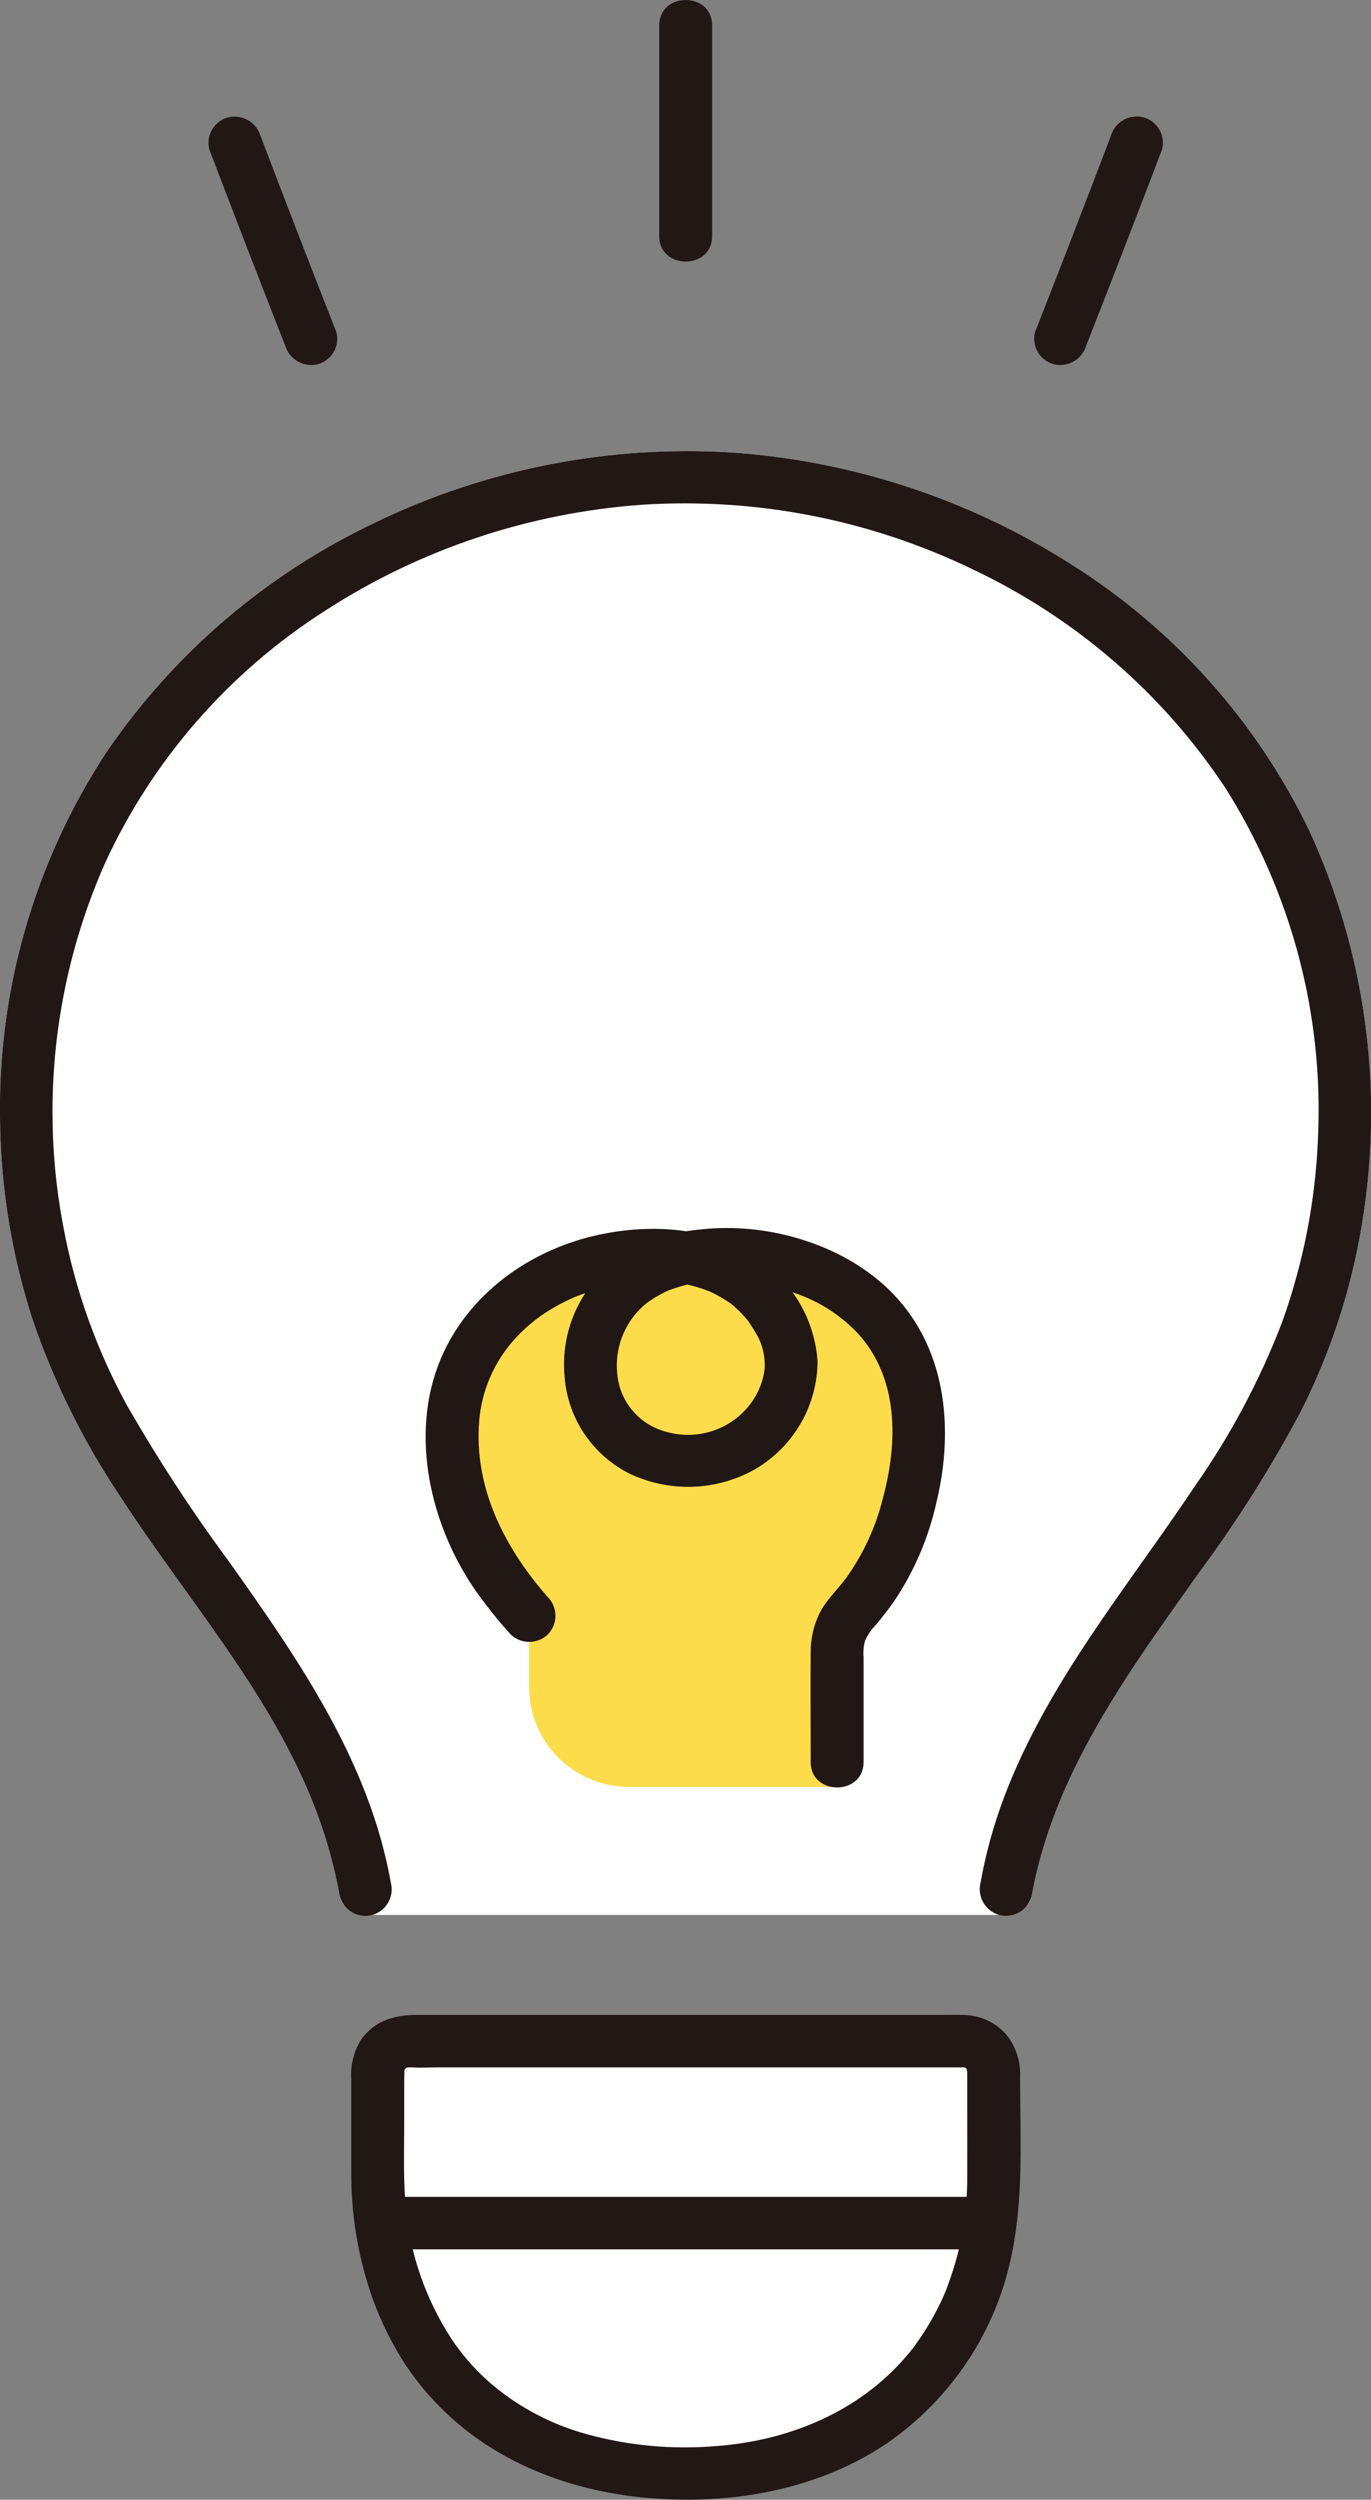
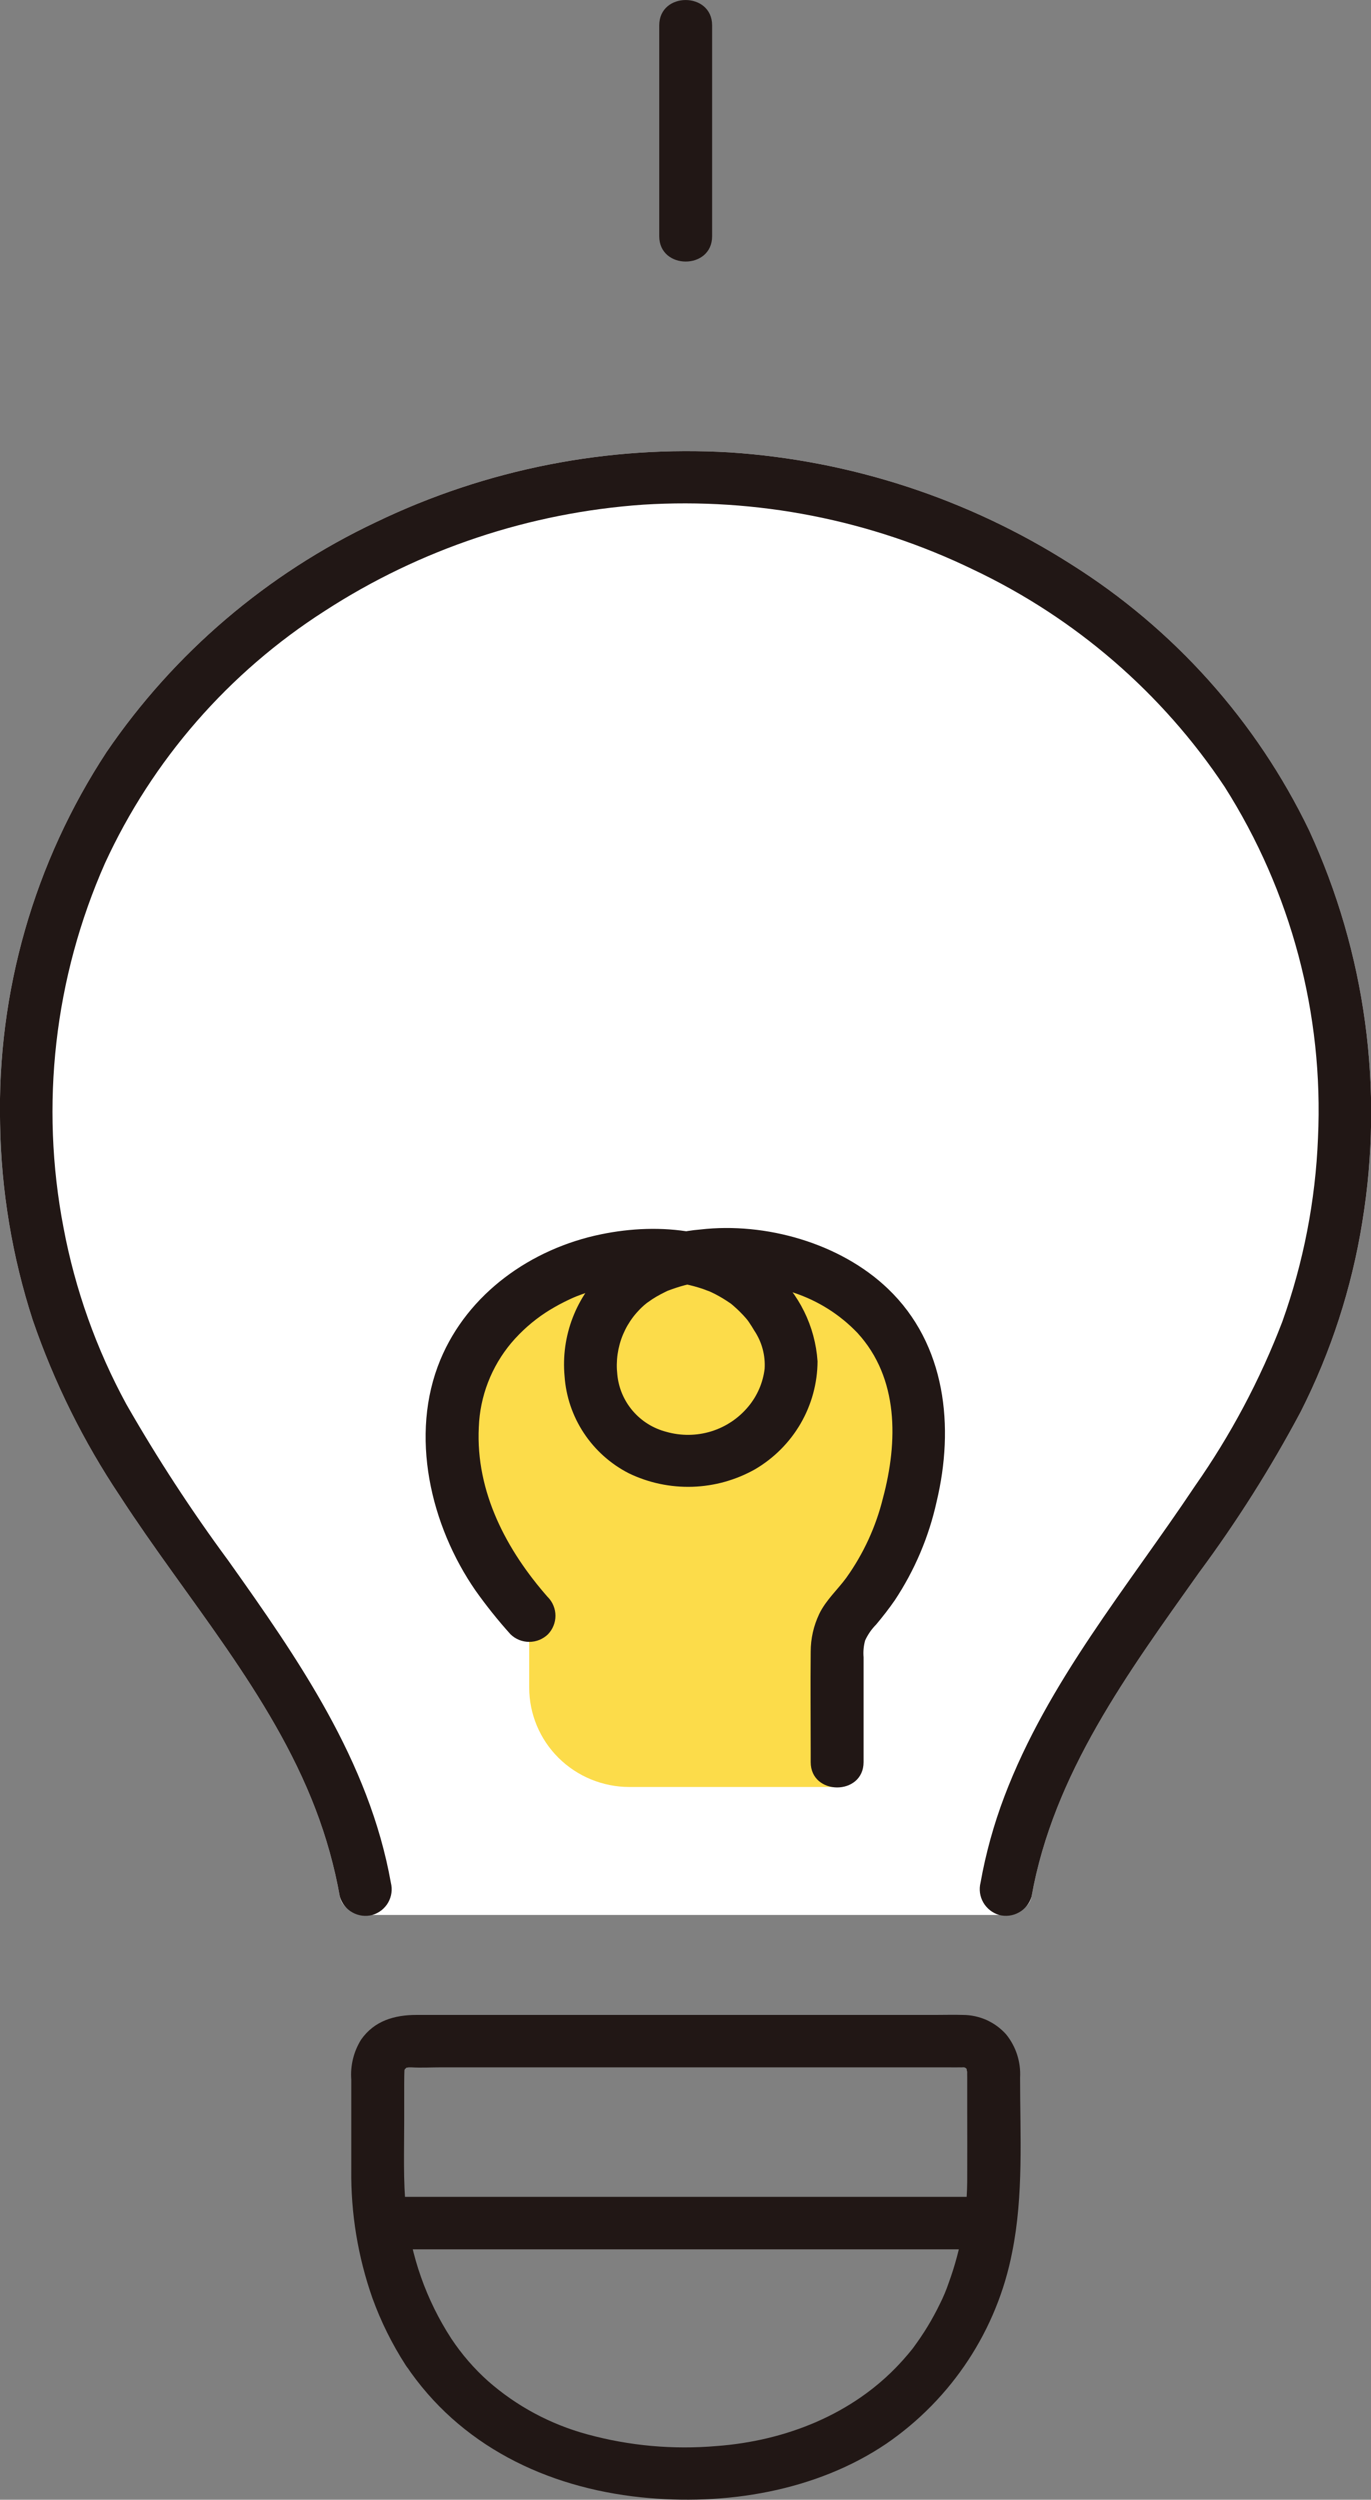
<svg xmlns="http://www.w3.org/2000/svg" width="45" height="82" viewBox="0 0 45 82" fill="none">
  <rect x="0" y="0" width="45" height="82" fill="#808080" stroke="none" />
  <g clip-path="url(#clip0_36_1145)">
    <path d="M32.789 62.816C33.223 62.816 33.775 62.676 33.857 62.216C34.579 58.176 37.024 54.876 39.353 51.59C40.598 49.911 41.716 48.143 42.698 46.3C43.686 44.345 44.366 42.25 44.714 40.09C45.43 35.728 44.821 31.253 42.966 27.234C41.238 23.651 38.525 20.623 35.14 18.499C31.784 16.364 27.938 15.105 23.96 14.84C19.956 14.601 15.957 15.388 12.348 17.125C8.771 18.813 5.715 21.419 3.496 24.672C1.12 28.292 -0.097 32.539 0.003 36.857C0.038 39.047 0.399 41.221 1.076 43.307C1.776 45.345 2.738 47.285 3.939 49.079C6.121 52.444 8.91 55.567 10.354 59.34C10.711 60.272 10.98 61.235 11.155 62.216C11.237 62.675 11.786 62.817 12.223 62.817L32.789 62.816Z" fill="white" />
-     <path d="M14.064 77.15C12.957 75.42 12.378 73.409 12.398 71.361V67.937C12.398 67.677 12.502 67.427 12.688 67.243C12.873 67.059 13.124 66.956 13.387 66.955H31.623C31.886 66.955 32.138 67.059 32.324 67.243C32.51 67.427 32.614 67.677 32.614 67.938V71.361C32.572 77.281 28.592 81.136 22.506 81.136C18.84 81.137 15.821 79.811 14.064 77.15Z" fill="white" />
    <path d="M27.503 58.619L27.473 53.402C28.919 51.968 29.596 50.609 30.029 48.438C30.463 46.267 29.933 43.984 28.196 42.593C26.259 41.041 22.456 40.474 20.507 42.223C20.025 42.661 19.676 43.225 19.502 43.85C19.327 44.475 19.333 45.136 19.518 45.758C19.724 46.479 20.205 47.093 20.858 47.47C21.418 47.785 22.055 47.941 22.698 47.922C23.342 47.902 23.968 47.707 24.507 47.358C25.036 46.98 25.454 46.469 25.719 45.879C26.006 45.262 26.045 44.56 25.829 43.915C24.678 40.682 20.591 40.654 17.994 42.008C16.689 42.665 15.682 43.784 15.17 45.142C14.695 46.606 14.737 48.186 15.29 49.622C15.73 50.884 16.439 52.037 17.37 53.003V55.358C17.37 56.223 17.716 57.052 18.333 57.664C18.95 58.275 19.787 58.619 20.659 58.619H27.503Z" fill="#FCDC4A" />
    <path d="M17.983 52.394C16.636 50.864 15.609 48.952 15.716 46.813C15.754 45.8 16.13 44.829 16.784 44.05C17.108 43.67 17.485 43.336 17.904 43.06C18.097 42.935 18.298 42.82 18.504 42.716C18.588 42.673 18.675 42.633 18.761 42.593C18.78 42.584 18.936 42.515 18.848 42.553C18.772 42.586 18.922 42.525 18.936 42.518C19.318 42.371 19.711 42.253 20.111 42.166C20.209 42.145 20.307 42.125 20.405 42.108C20.447 42.101 20.705 42.062 20.556 42.082C20.754 42.056 20.954 42.04 21.153 42.032C21.352 42.023 21.549 42.023 21.747 42.032C21.845 42.036 21.943 42.043 22.041 42.052C22.083 42.055 22.124 42.06 22.166 42.064C22.429 42.091 22.076 42.047 22.224 42.073C22.414 42.106 22.602 42.144 22.788 42.195C22.88 42.221 22.971 42.248 23.062 42.278C23.106 42.293 23.376 42.399 23.232 42.337C23.404 42.411 23.571 42.498 23.731 42.595C23.8 42.637 23.866 42.681 23.934 42.726C24.071 42.817 23.982 42.757 23.952 42.734C23.995 42.767 24.036 42.802 24.077 42.837C24.221 42.962 24.356 43.096 24.482 43.24C24.496 43.256 24.584 43.365 24.503 43.26C24.528 43.294 24.553 43.328 24.577 43.363C24.641 43.458 24.704 43.553 24.761 43.653C25.008 44.023 25.126 44.463 25.097 44.906C25.041 45.36 24.855 45.789 24.561 46.141C24.243 46.524 23.82 46.807 23.342 46.954C22.864 47.101 22.354 47.106 21.873 46.969C21.442 46.858 21.056 46.618 20.768 46.281C20.48 45.944 20.303 45.528 20.262 45.089C20.211 44.642 20.276 44.189 20.45 43.774C20.625 43.359 20.904 42.995 21.261 42.717C21.172 42.787 21.387 42.632 21.414 42.615C21.503 42.557 21.595 42.504 21.688 42.455C21.746 42.423 21.918 42.34 21.914 42.342C21.925 42.337 22.126 42.264 22.2 42.241C22.58 42.115 22.974 42.041 23.374 42.019C24.288 41.961 25.205 42.094 26.065 42.409C26.856 42.672 27.571 43.124 28.145 43.725C29.505 45.207 29.475 47.293 28.981 49.142C28.75 50.08 28.343 50.965 27.781 51.752C27.512 52.125 27.104 52.492 26.888 52.946C26.705 53.332 26.609 53.753 26.609 54.179C26.598 55.28 26.609 56.382 26.609 57.482V57.803C26.609 58.91 28.345 58.912 28.345 57.803V54.364C28.329 54.178 28.346 53.992 28.396 53.812C28.485 53.617 28.609 53.439 28.761 53.286C28.974 53.032 29.179 52.769 29.369 52.495C30.022 51.51 30.488 50.414 30.742 49.261C31.327 46.817 31.057 44.103 29.146 42.276C27.584 40.78 25.127 40.084 22.99 40.331C21.847 40.425 20.763 40.874 19.893 41.614C19.409 42.061 19.034 42.611 18.798 43.223C18.562 43.835 18.471 44.492 18.531 45.145C18.577 45.81 18.795 46.453 19.164 47.01C19.533 47.568 20.041 48.022 20.638 48.328C21.288 48.642 22.005 48.794 22.728 48.771C23.451 48.748 24.156 48.55 24.785 48.196C25.406 47.831 25.921 47.314 26.281 46.693C26.64 46.072 26.831 45.37 26.834 44.655C26.757 43.508 26.229 42.437 25.363 41.672C23.842 40.309 21.672 40.09 19.733 40.488C17.439 40.957 15.36 42.425 14.454 44.605C13.43 47.07 14.13 50.048 15.615 52.186C15.968 52.682 16.349 53.158 16.757 53.611C16.921 53.77 17.141 53.859 17.371 53.859C17.6 53.859 17.821 53.77 17.985 53.611C18.143 53.447 18.232 53.229 18.232 53.002C18.232 52.776 18.143 52.557 17.985 52.394H17.983Z" fill="#211715" />
    <path d="M12.829 61.758C12.117 57.772 9.794 54.429 7.488 51.186C6.275 49.543 5.159 47.831 4.145 46.06C3.16 44.249 2.465 42.296 2.085 40.273C1.31 36.243 1.784 32.075 3.445 28.318C5.002 24.932 7.505 22.059 10.659 20.041C13.785 18.015 17.381 16.815 21.107 16.555C24.84 16.32 28.571 17.052 31.933 18.679C35.289 20.266 38.145 22.73 40.193 25.806C42.379 29.247 43.449 33.268 43.26 37.33C43.178 39.384 42.783 41.415 42.09 43.353C41.361 45.258 40.399 47.067 39.226 48.741C37.01 52.062 34.394 55.165 32.965 58.933C32.618 59.849 32.356 60.794 32.184 61.758C32.129 61.978 32.161 62.21 32.274 62.407C32.387 62.603 32.572 62.75 32.79 62.816C33.012 62.875 33.248 62.845 33.448 62.732C33.648 62.62 33.795 62.434 33.858 62.215C34.58 58.176 37.024 54.876 39.354 51.59C40.599 49.911 41.717 48.143 42.698 46.3C43.687 44.344 44.367 42.25 44.714 40.089C45.43 35.727 44.822 31.253 42.967 27.234C41.238 23.651 38.526 20.623 35.14 18.499C31.784 16.364 27.938 15.105 23.96 14.84C19.956 14.601 15.957 15.388 12.348 17.125C8.771 18.813 5.715 21.419 3.496 24.672C1.12 28.292 -0.097 32.539 0.003 36.857C0.038 39.047 0.399 41.221 1.076 43.307C1.776 45.345 2.738 47.285 3.939 49.079C6.121 52.444 8.91 55.567 10.354 59.34C10.711 60.272 10.98 61.235 11.155 62.216C11.218 62.435 11.366 62.621 11.565 62.733C11.765 62.846 12.001 62.876 12.223 62.817C12.442 62.752 12.628 62.606 12.741 62.409C12.854 62.211 12.885 61.979 12.829 61.759V61.758Z" fill="#211715" />
    <path d="M14.814 76.715C13.988 75.445 13.478 73.998 13.327 72.494C13.23 71.528 13.267 70.548 13.267 69.578V68.355C13.267 68.158 13.271 67.977 13.275 67.891C13.275 67.892 13.202 68.091 13.299 67.851C13.278 67.903 13.328 67.832 13.34 67.826C13.347 67.822 13.453 67.819 13.388 67.815H13.401C13.432 67.814 13.463 67.814 13.494 67.815C13.827 67.836 14.168 67.815 14.501 67.815H31.084C31.219 67.815 31.356 67.82 31.491 67.815C31.536 67.818 31.581 67.817 31.626 67.813C31.646 67.814 31.666 67.819 31.683 67.828C31.701 67.838 31.716 67.851 31.728 67.867C31.728 67.867 31.743 67.998 31.747 67.938C31.743 68.009 31.747 68.081 31.747 68.153V69.295C31.747 69.983 31.751 70.671 31.747 71.36C31.758 72.564 31.552 73.76 31.137 74.891C31.059 75.122 30.964 75.347 30.855 75.564C30.732 75.819 30.597 76.067 30.45 76.31C30.305 76.549 30.148 76.78 29.982 77.005C29.881 77.142 29.942 77.058 29.965 77.029C29.914 77.094 29.861 77.159 29.807 77.222C29.718 77.328 29.627 77.432 29.532 77.533C27.986 79.199 25.781 80.071 23.517 80.238C22.092 80.361 20.655 80.231 19.276 79.854C18.071 79.527 16.957 78.931 16.022 78.11C15.561 77.698 15.155 77.229 14.814 76.715C14.694 76.522 14.504 76.382 14.283 76.325C14.062 76.268 13.828 76.297 13.628 76.406C13.431 76.523 13.288 76.712 13.23 76.931C13.172 77.151 13.203 77.385 13.316 77.582C15.077 80.215 17.926 81.595 21.042 81.92C23.797 82.207 26.781 81.725 29.101 80.155C31.249 78.678 32.728 76.426 33.222 73.88C33.601 72.004 33.482 70.057 33.482 68.154C33.511 67.641 33.349 67.136 33.026 66.736C32.847 66.535 32.628 66.374 32.382 66.263C32.136 66.153 31.869 66.096 31.599 66.096C31.307 66.087 31.013 66.096 30.721 66.096H13.671C12.953 66.096 12.285 66.285 11.85 66.91C11.607 67.302 11.495 67.76 11.53 68.219V71.162C11.512 72.598 11.747 74.027 12.223 75.383C12.502 76.155 12.869 76.894 13.315 77.585C13.434 77.778 13.624 77.918 13.845 77.975C14.066 78.033 14.301 78.004 14.501 77.894C14.699 77.777 14.842 77.589 14.901 77.368C14.96 77.148 14.928 76.913 14.814 76.715Z" fill="#211715" />
    <path d="M12.894 73.785H32.449C33.566 73.785 33.568 72.064 32.449 72.064H12.894C11.777 72.064 11.775 73.785 12.894 73.785Z" fill="#211715" />
-     <path d="M6.873 4.908C7.692 7.058 8.522 9.204 9.364 11.346C9.431 11.562 9.578 11.745 9.777 11.857C9.976 11.97 10.21 12.002 10.432 11.948C10.653 11.886 10.841 11.741 10.955 11.542C11.068 11.344 11.099 11.11 11.039 10.89C10.197 8.748 9.367 6.602 8.548 4.452C8.482 4.235 8.334 4.052 8.135 3.941C7.937 3.829 7.702 3.797 7.481 3.851C7.259 3.913 7.072 4.059 6.958 4.257C6.844 4.455 6.814 4.689 6.873 4.91L6.873 4.908Z" fill="#211715" />
-     <path d="M36.465 4.45C35.647 6.601 34.817 8.747 33.975 10.888C33.915 11.108 33.946 11.343 34.059 11.541C34.172 11.739 34.36 11.885 34.581 11.947C34.803 12.002 35.038 11.97 35.237 11.858C35.436 11.746 35.583 11.562 35.649 11.344C36.491 9.203 37.321 7.057 38.14 4.907C38.199 4.687 38.168 4.452 38.055 4.254C37.941 4.056 37.753 3.91 37.532 3.848C37.31 3.793 37.075 3.824 36.876 3.936C36.677 4.048 36.53 4.232 36.464 4.449L36.465 4.45Z" fill="#211715" />
    <path d="M23.374 7.749V0.832C23.374 -0.275 21.638 -0.277 21.638 0.832V7.749C21.638 8.856 23.374 8.858 23.374 7.749Z" fill="#211715" />
  </g>
  <defs>
    <clipPath id="clip0_36_1145">
      <rect width="45" height="82" fill="white" />
    </clipPath>
  </defs>
</svg>